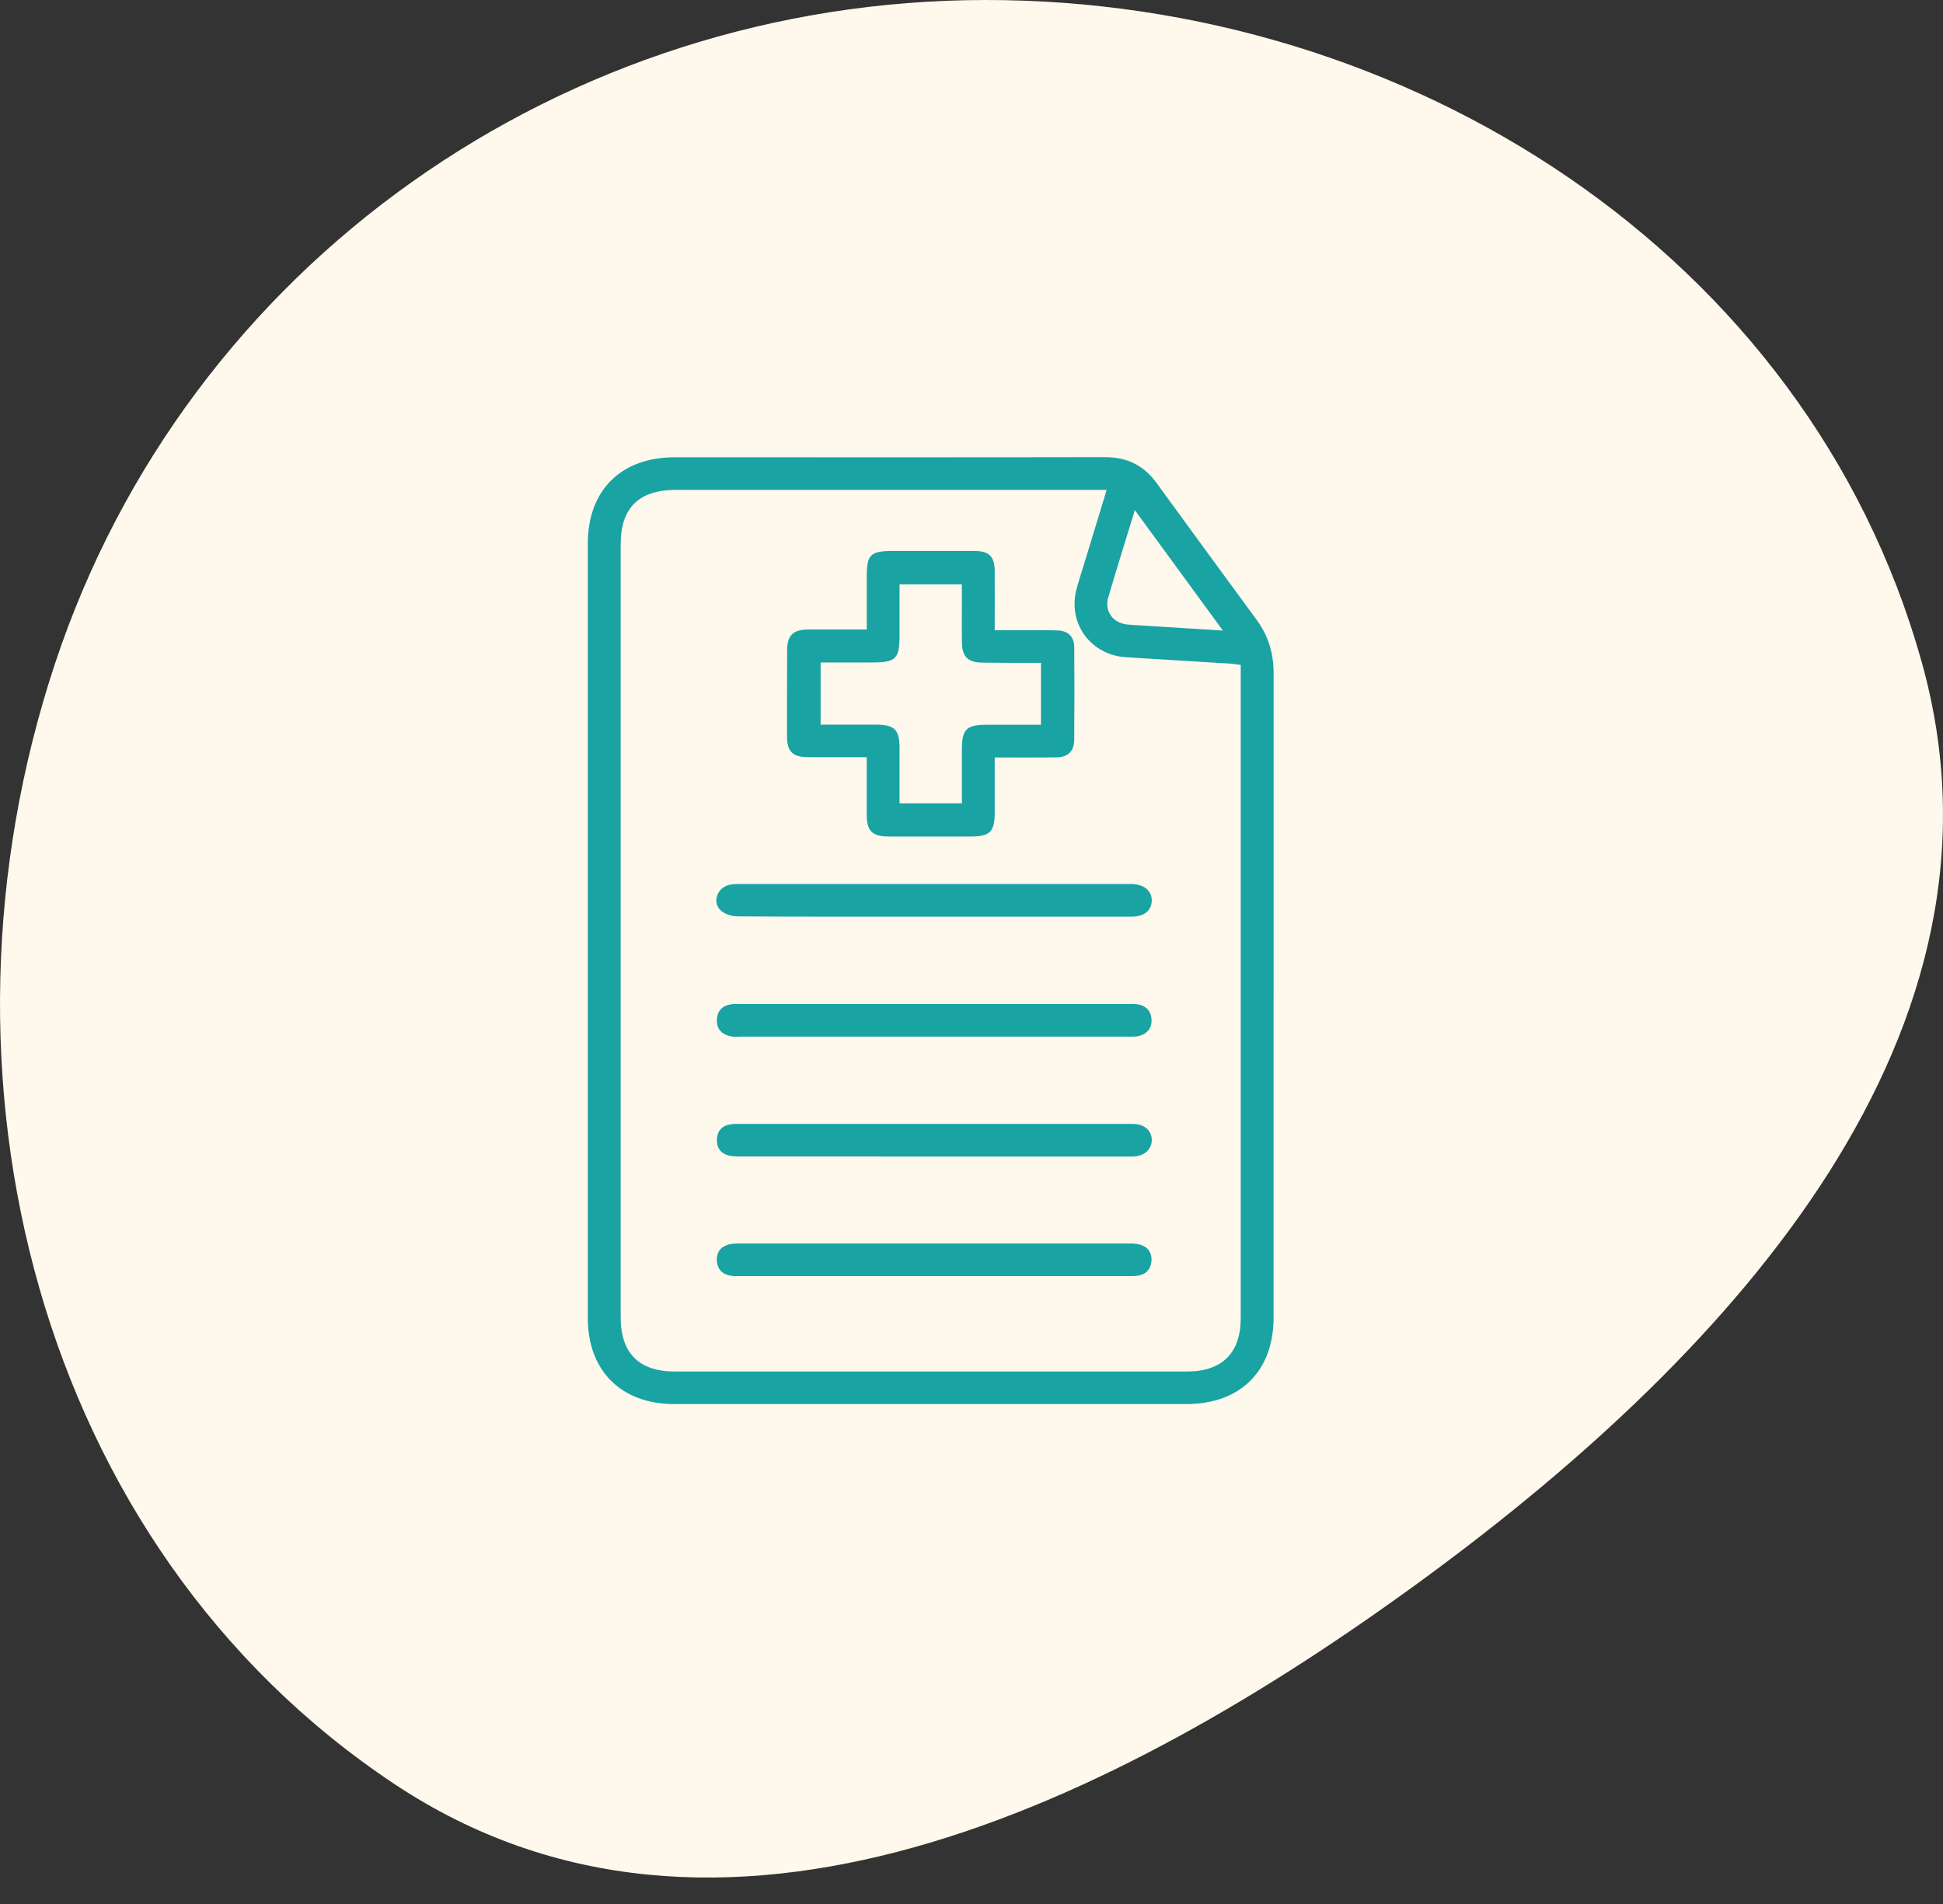
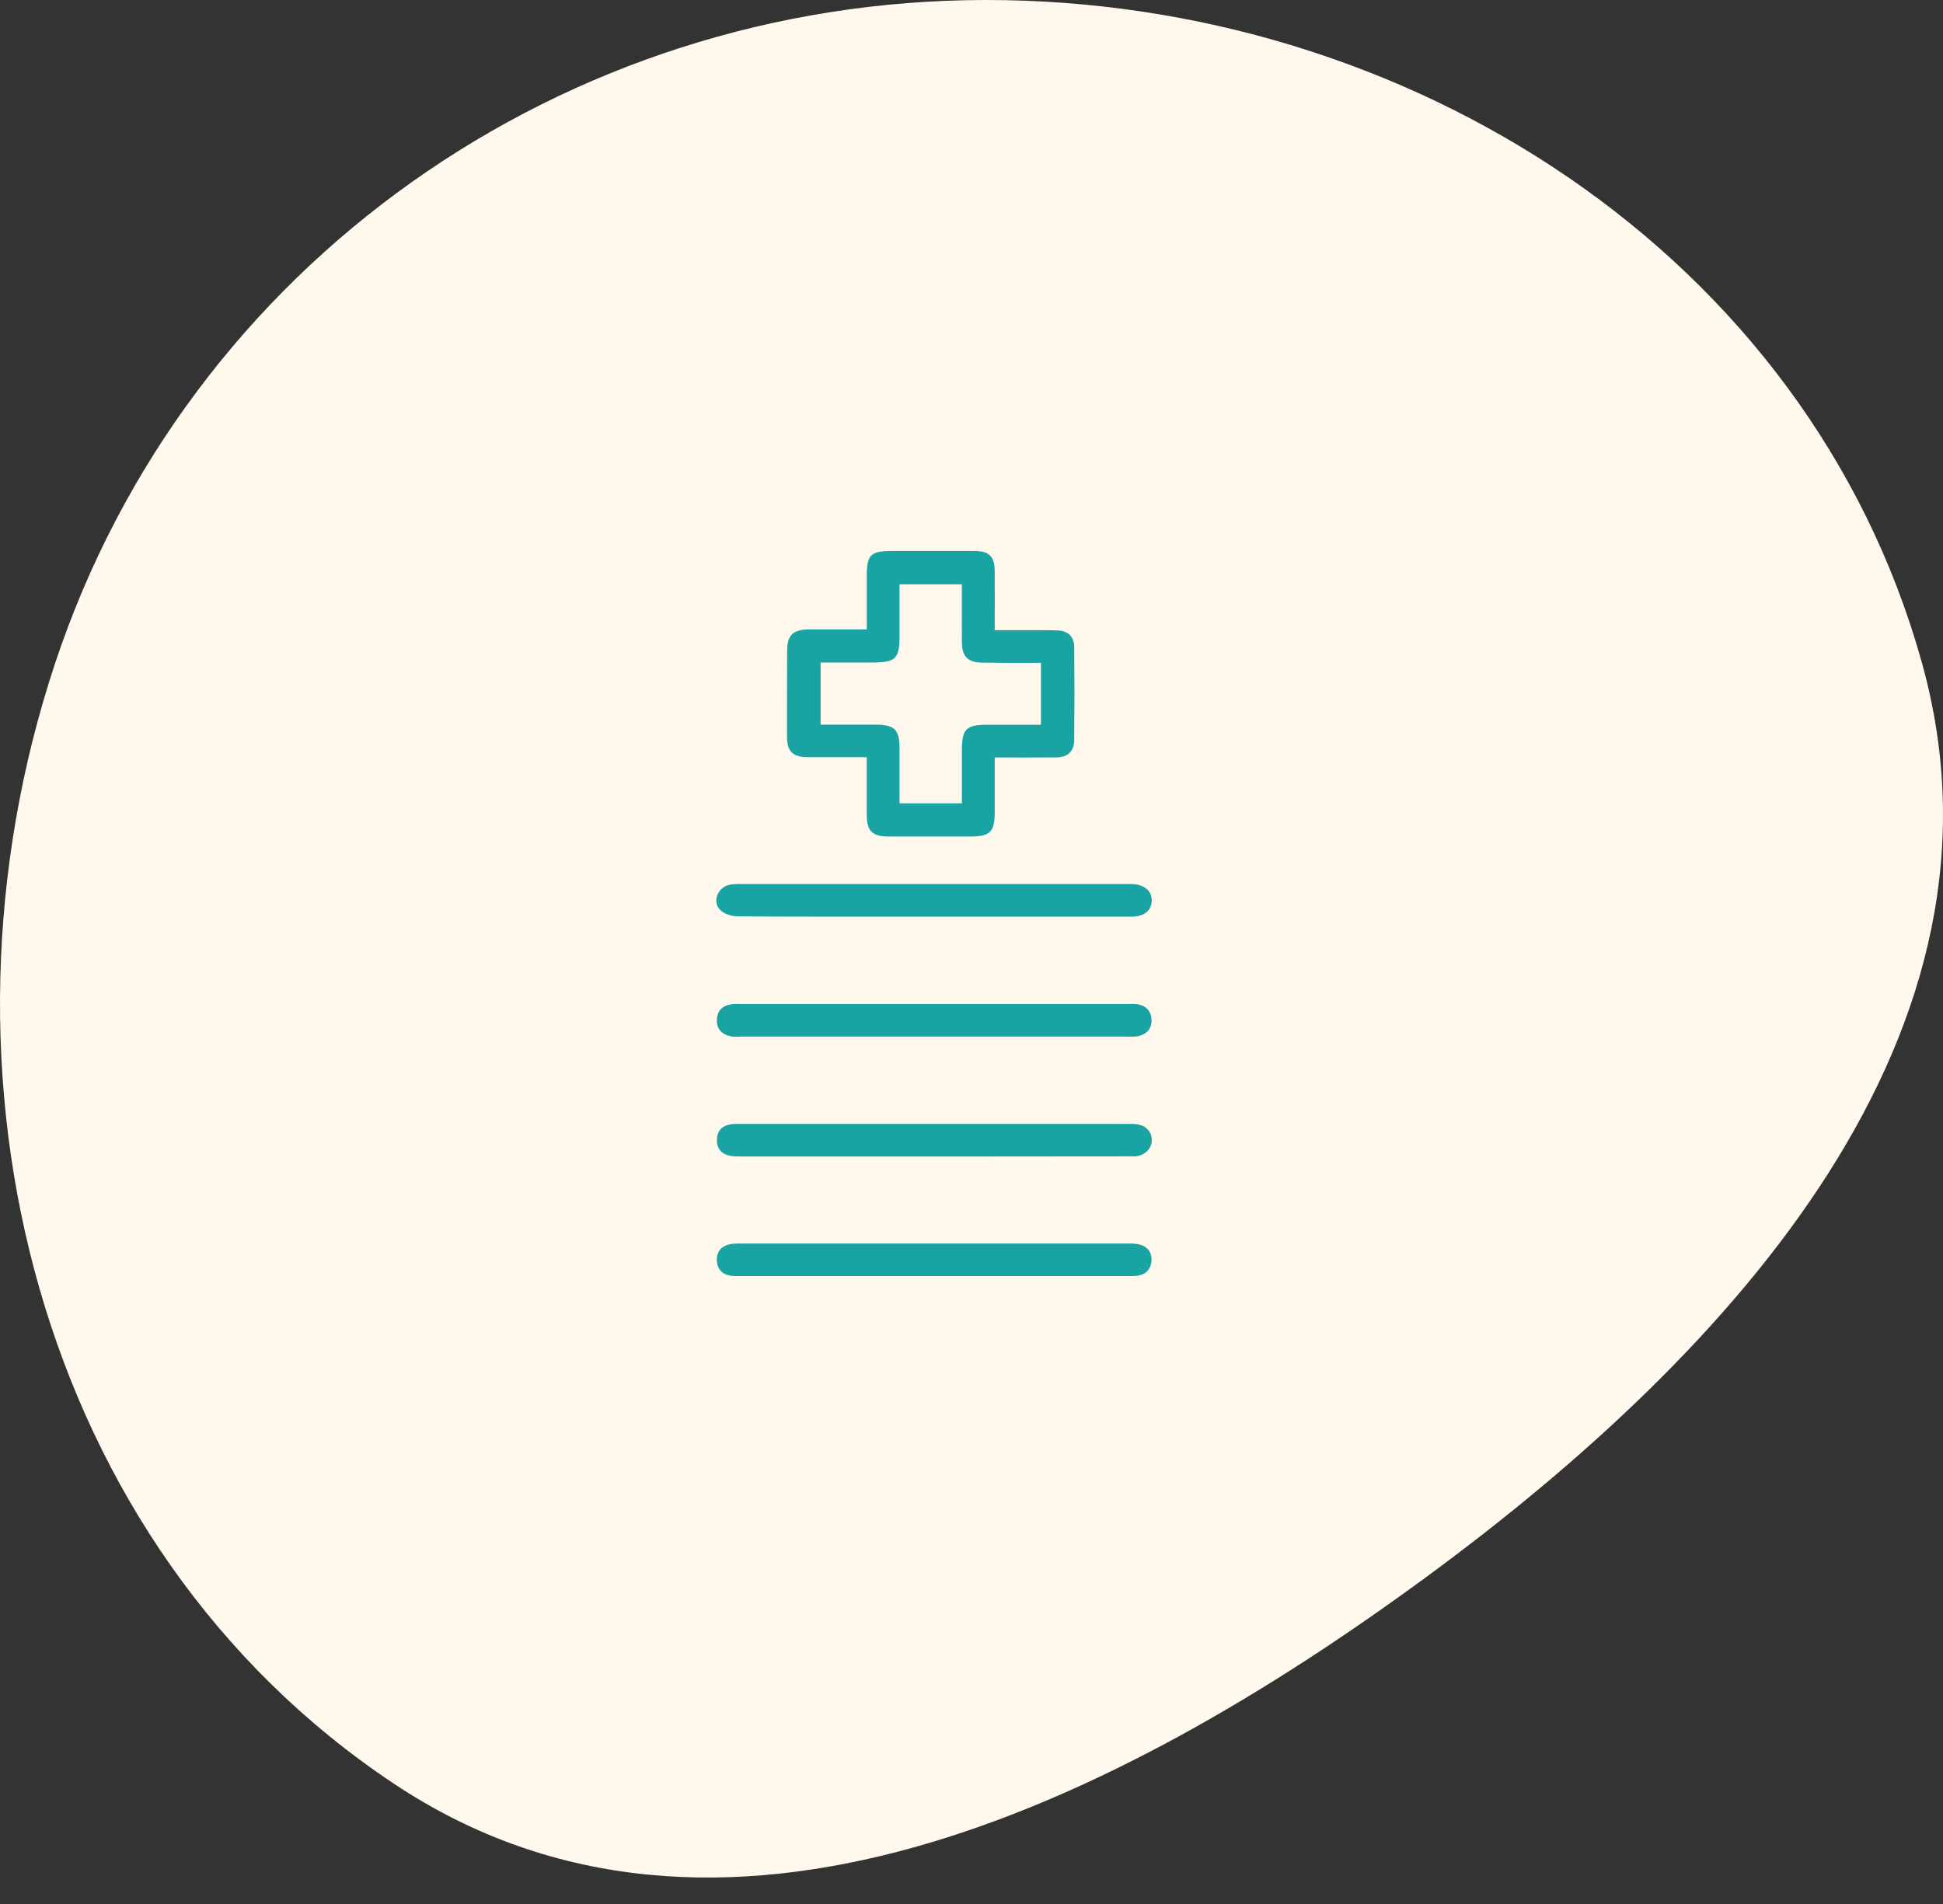
<svg xmlns="http://www.w3.org/2000/svg" width="50" height="49" viewBox="0 0 50 49" fill="none">
  <rect x="0" y="0" width="50" height="49" fill="#333333" stroke="none" />
  <path fill-rule="evenodd" clip-rule="evenodd" d="M25.351 1.62419e-05C36.213 -0.012 46.514 6.536 49.451 17.033C52.112 26.541 44.647 34.749 36.707 40.582C28.65 46.5 18.461 51.446 10.141 45.907C0.924 39.772 -2.077 27.62 1.413 17.085C4.829 6.775 14.527 0.012 25.351 1.62419e-05Z" fill="#FFF8EC" />
-   <path d="M32.773 25.67C32.773 28.418 32.773 31.166 32.773 33.913C32.773 35.286 31.915 36.134 30.53 36.134C26.136 36.134 21.743 36.134 17.35 36.134C15.986 36.134 15.126 35.278 15.126 33.92C15.126 27.279 15.126 20.637 15.126 13.995C15.126 12.618 15.98 11.768 17.363 11.768C21.052 11.768 24.741 11.772 28.431 11.765C28.997 11.763 29.431 11.974 29.761 12.427C30.616 13.603 31.474 14.778 32.336 15.949C32.639 16.36 32.775 16.817 32.774 17.322C32.773 20.105 32.774 22.887 32.774 25.67H32.773ZM28.478 12.608H28.161C24.569 12.608 20.978 12.608 17.386 12.608C16.44 12.608 15.972 13.072 15.972 14.006C15.972 20.639 15.972 27.27 15.972 33.903C15.972 34.823 16.444 35.296 17.364 35.296C21.757 35.296 26.149 35.296 30.542 35.296C31.448 35.296 31.928 34.821 31.928 33.923C31.928 28.428 31.928 22.933 31.928 17.438V17.113C31.827 17.099 31.751 17.085 31.674 17.08C30.778 17.024 29.882 16.969 28.986 16.915C28.07 16.86 27.472 16.049 27.701 15.168C27.756 14.956 27.826 14.749 27.889 14.54C28.082 13.906 28.275 13.272 28.478 12.609V12.608ZM29.204 13.128C28.963 13.914 28.732 14.646 28.517 15.382C28.416 15.729 28.642 16.034 29.004 16.071C29.17 16.088 29.337 16.094 29.504 16.105C30.14 16.145 30.777 16.185 31.469 16.228C30.705 15.182 29.97 14.177 29.204 13.129V13.128Z" fill="#19A3A3" />
  <path d="M22.304 19.486C21.778 19.486 21.286 19.488 20.795 19.486C20.398 19.485 20.252 19.341 20.252 18.949C20.252 18.214 20.252 17.48 20.256 16.745C20.257 16.341 20.41 16.199 20.822 16.2C21.304 16.201 21.786 16.2 22.305 16.2C22.305 15.732 22.305 15.281 22.305 14.831C22.305 14.273 22.4 14.18 22.964 14.179C23.668 14.179 24.372 14.178 25.076 14.179C25.457 14.181 25.596 14.32 25.597 14.704C25.6 15.193 25.597 15.681 25.597 16.218C25.876 16.218 26.136 16.218 26.397 16.218C26.669 16.219 26.942 16.215 27.215 16.224C27.483 16.233 27.642 16.385 27.644 16.654C27.651 17.449 27.65 18.245 27.643 19.041C27.641 19.336 27.479 19.489 27.179 19.492C26.663 19.497 26.145 19.493 25.597 19.493C25.597 19.987 25.597 20.457 25.597 20.926C25.596 21.405 25.471 21.527 24.986 21.528C24.282 21.529 23.578 21.529 22.875 21.528C22.443 21.527 22.305 21.391 22.304 20.965C22.303 20.485 22.304 20.005 22.304 19.485V19.486ZM24.753 20.674C24.753 20.207 24.753 19.755 24.753 19.302C24.753 18.764 24.865 18.652 25.397 18.652C25.86 18.652 26.323 18.652 26.787 18.652V17.059C26.677 17.059 26.582 17.059 26.486 17.059C26.081 17.058 25.677 17.06 25.272 17.053C24.908 17.047 24.759 16.898 24.753 16.538C24.748 16.241 24.752 15.944 24.752 15.646C24.752 15.441 24.752 15.236 24.752 15.039H23.148C23.148 15.495 23.148 15.932 23.148 16.368C23.148 16.952 23.05 17.048 22.453 17.049C22.007 17.049 21.561 17.049 21.117 17.049V18.649C21.605 18.649 22.071 18.648 22.537 18.649C23.021 18.651 23.148 18.777 23.148 19.255C23.148 19.724 23.148 20.194 23.148 20.674H24.752H24.753Z" fill="#19A3A3" />
  <path d="M24.026 23.59C22.345 23.59 20.664 23.595 18.982 23.583C18.831 23.583 18.643 23.523 18.538 23.422C18.327 23.218 18.453 22.86 18.745 22.777C18.844 22.749 18.954 22.751 19.058 22.751C22.377 22.75 25.696 22.751 29.015 22.751C29.05 22.751 29.085 22.751 29.121 22.751C29.443 22.757 29.646 22.927 29.638 23.186C29.63 23.436 29.44 23.59 29.124 23.59C27.424 23.591 25.726 23.59 24.026 23.59Z" fill="#19A3A3" />
  <path d="M24.028 25.839C25.683 25.839 27.337 25.839 28.993 25.839C29.081 25.839 29.17 25.833 29.257 25.844C29.491 25.875 29.625 26.02 29.633 26.247C29.642 26.464 29.515 26.611 29.302 26.663C29.21 26.685 29.109 26.678 29.013 26.678C25.695 26.678 22.376 26.678 19.057 26.678C18.968 26.678 18.878 26.687 18.794 26.668C18.57 26.617 18.437 26.478 18.448 26.241C18.458 26.005 18.595 25.875 18.826 25.844C18.913 25.832 19.002 25.839 19.09 25.839C20.736 25.839 22.382 25.839 24.028 25.839H24.028Z" fill="#19A3A3" />
  <path d="M24.057 32.84C22.403 32.84 20.748 32.84 19.093 32.84C18.988 32.84 18.879 32.847 18.777 32.826C18.584 32.789 18.468 32.665 18.448 32.468C18.429 32.261 18.516 32.107 18.716 32.038C18.805 32.008 18.906 32.002 19.001 32.002C22.355 32.001 25.709 32.001 29.063 32.002C29.158 32.002 29.258 32.007 29.349 32.034C29.551 32.097 29.648 32.253 29.631 32.456C29.614 32.658 29.495 32.796 29.285 32.829C29.191 32.844 29.092 32.84 28.995 32.84C27.349 32.84 25.703 32.84 24.057 32.84H24.057Z" fill="#19A3A3" />
-   <path d="M24.032 28.924C25.678 28.924 27.324 28.924 28.97 28.924C29.049 28.924 29.129 28.921 29.208 28.927C29.466 28.945 29.635 29.106 29.639 29.334C29.642 29.557 29.473 29.731 29.221 29.759C29.151 29.767 29.081 29.764 29.01 29.764C25.7 29.764 22.39 29.764 19.081 29.763C18.976 29.763 18.868 29.763 18.767 29.74C18.549 29.69 18.439 29.542 18.449 29.32C18.459 29.098 18.585 28.965 18.806 28.934C18.901 28.92 18.999 28.924 19.096 28.924C20.742 28.924 22.388 28.924 24.034 28.924H24.032Z" fill="#19A3A3" />
+   <path d="M24.032 28.924C25.678 28.924 27.324 28.924 28.97 28.924C29.049 28.924 29.129 28.921 29.208 28.927C29.466 28.945 29.635 29.106 29.639 29.334C29.642 29.557 29.473 29.731 29.221 29.759C25.7 29.764 22.39 29.764 19.081 29.763C18.976 29.763 18.868 29.763 18.767 29.74C18.549 29.69 18.439 29.542 18.449 29.32C18.459 29.098 18.585 28.965 18.806 28.934C18.901 28.92 18.999 28.924 19.096 28.924C20.742 28.924 22.388 28.924 24.034 28.924H24.032Z" fill="#19A3A3" />
</svg>